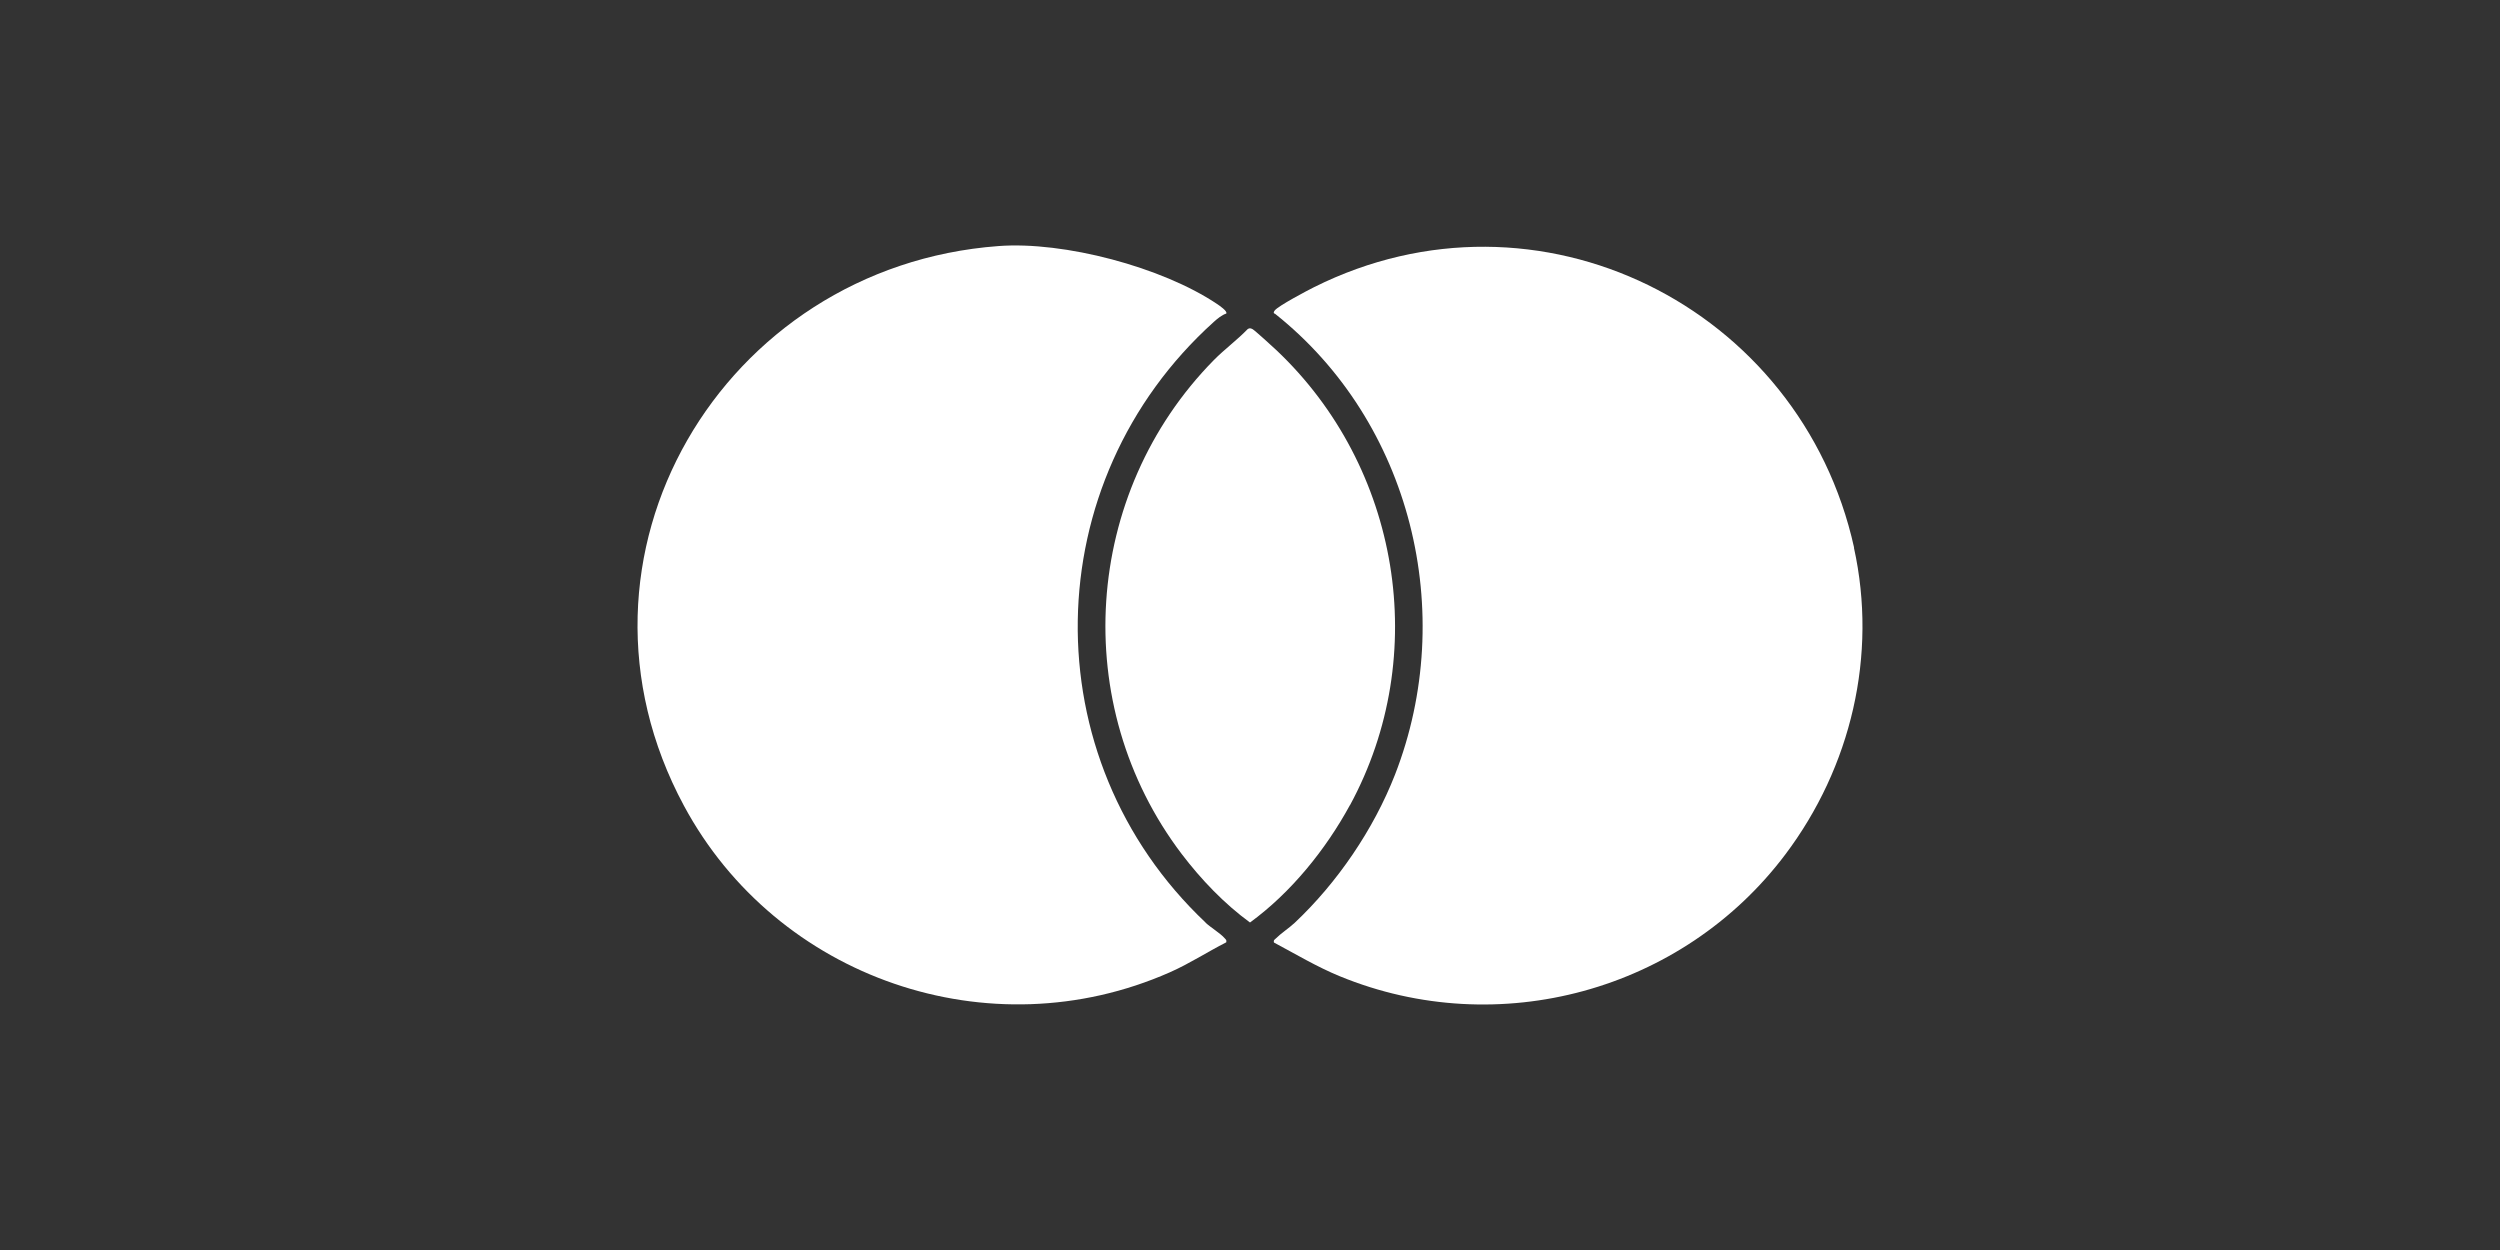
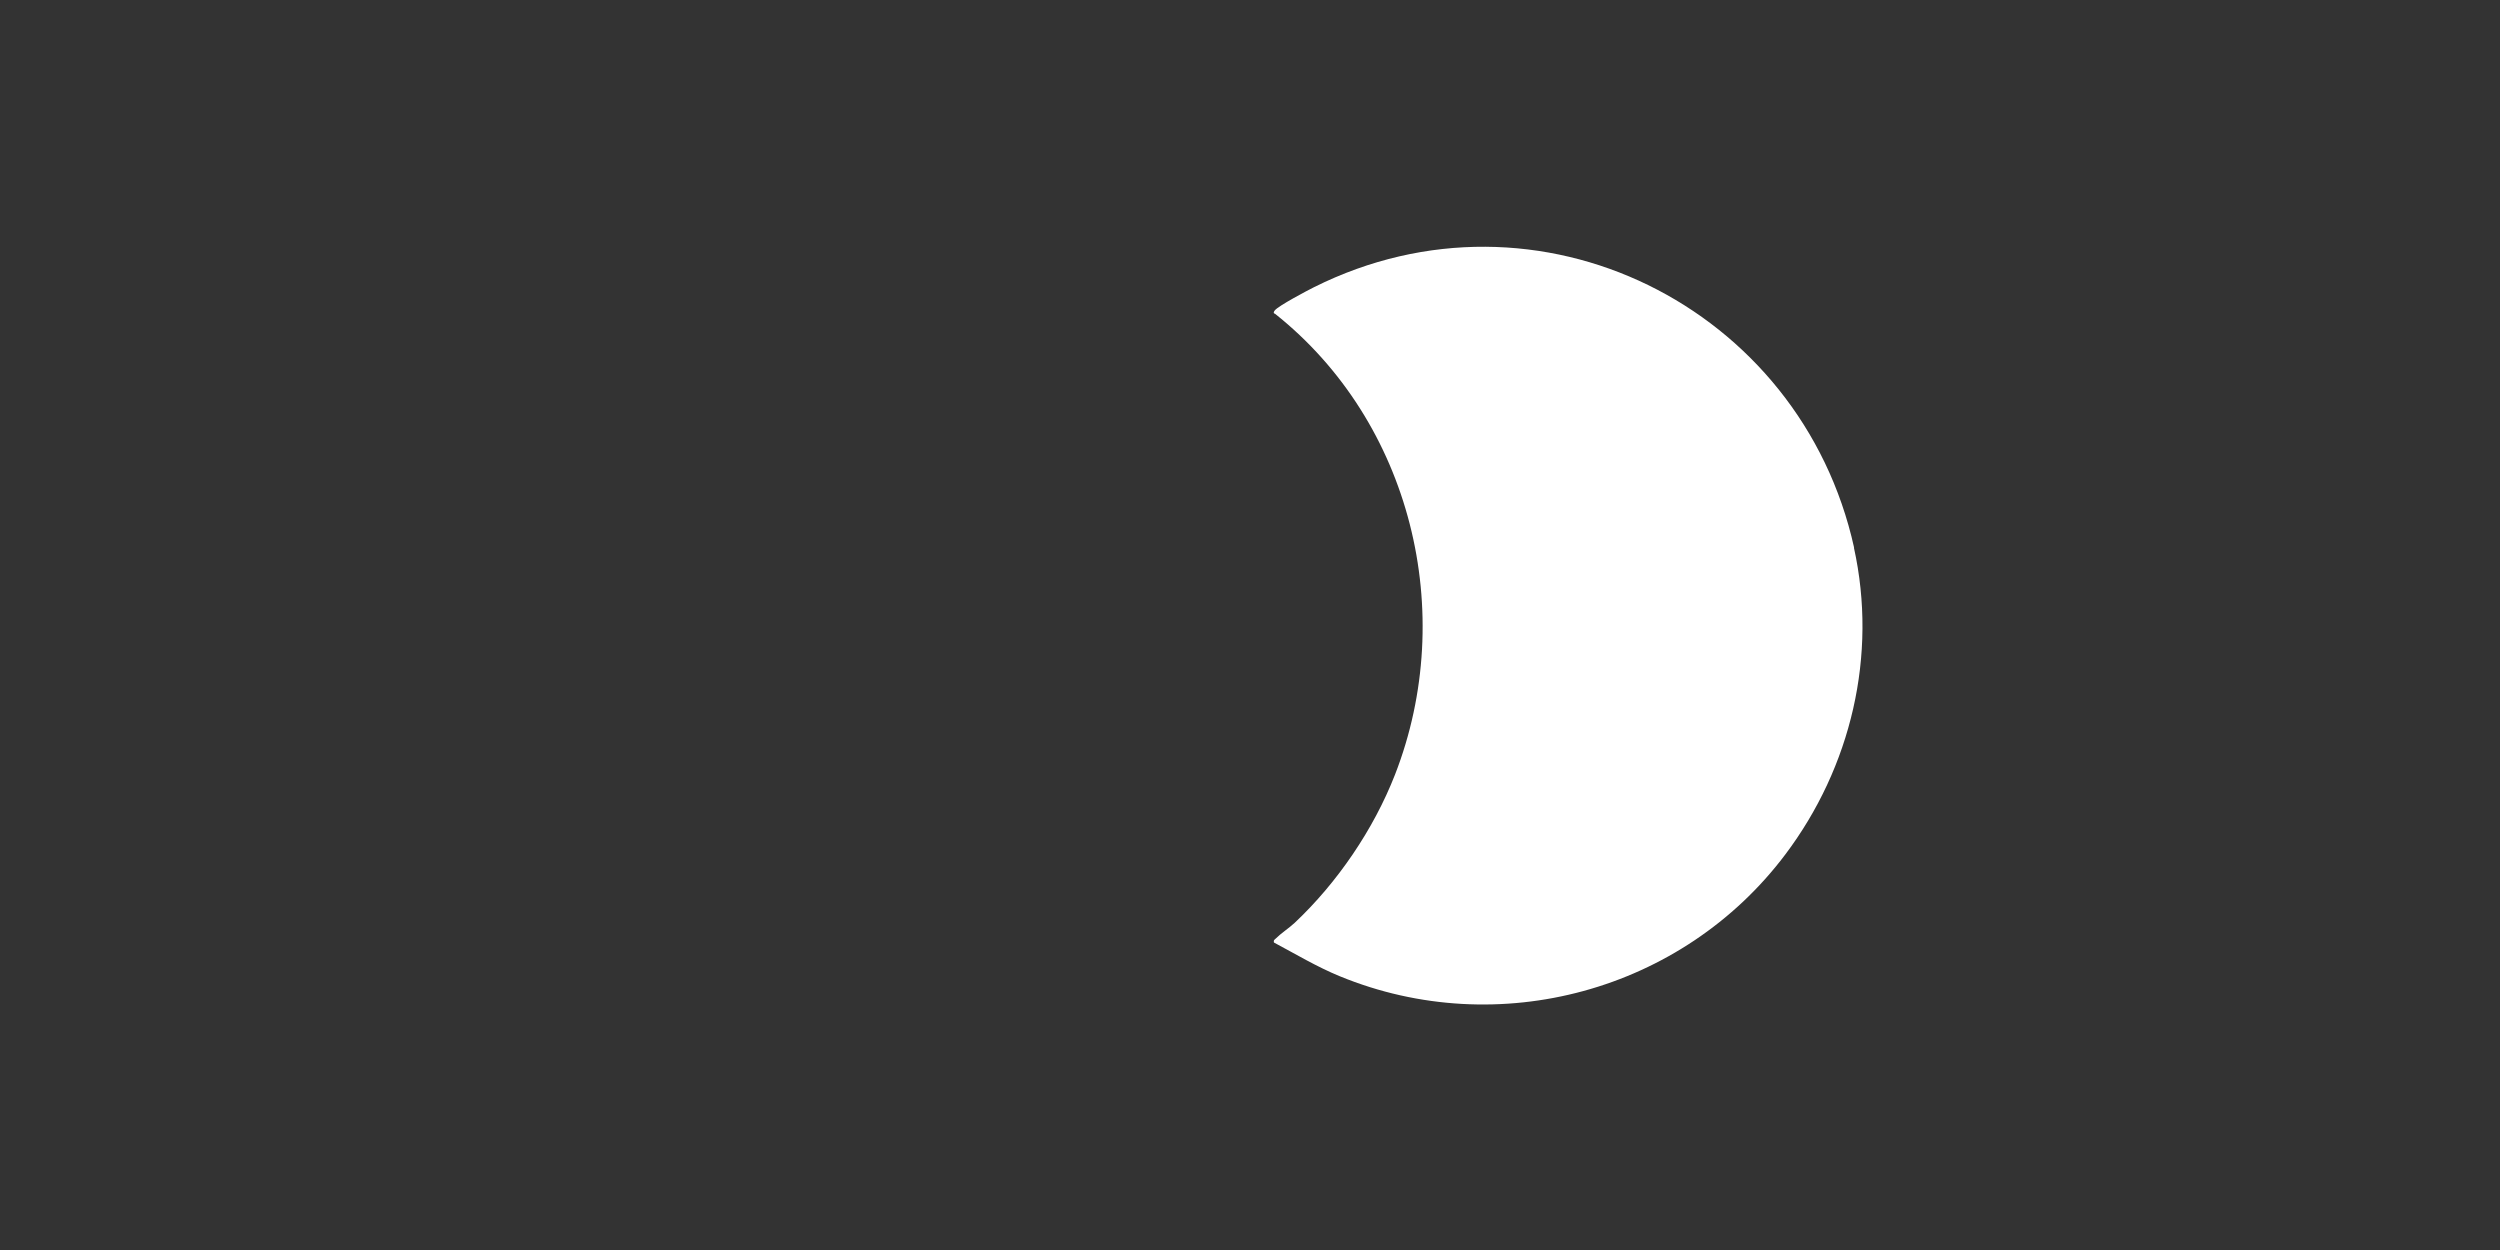
<svg xmlns="http://www.w3.org/2000/svg" id="Layer_1" data-name="Layer 1" width="140" height="70" viewBox="0 0 140 70">
  <rect x="0" y="0" width="140" height="70" fill="#333333" stroke="none" />
  <path d="M103.83,30.67c-2.99-13.51-17.7-20.85-30.24-14.59-.4.2-1.99,1.04-2.2,1.3-.06.07-.1.17.01.19,7.63,6.06,10.25,16.74,6.72,25.81-1.2,3.07-3.23,6.05-5.62,8.3-.31.29-.76.58-1.06.88-.08.08-.13.08-.1.22,1.22.65,2.4,1.36,3.69,1.89,8.89,3.65,19.19.82,24.94-6.81,3.69-4.89,5.18-11.17,3.85-17.19Z" style="fill: #fff;" />
-   <path d="M67.52,51.67c-9.77-9.22-9.49-24.69.46-33.65.19-.17.44-.38.69-.46.09-.13-.4-.46-.52-.54-3.07-2.06-8.57-3.52-12.24-3.24-15.47,1.15-25.12,17.39-17.61,31.34,5.2,9.67,17.11,13.79,27.21,9.33,1.09-.48,2.1-1.14,3.16-1.68.03-.13-.02-.15-.09-.23-.23-.27-.78-.6-1.07-.87Z" style="fill: #fff;" />
-   <path d="M75.6,45.09c4.56-8.41,2.79-18.94-4.11-25.47-.18-.17-1.24-1.14-1.35-1.19-.1-.05-.17-.07-.27,0-.6.62-1.3,1.13-1.9,1.74-7.33,7.45-8.13,19.31-1.79,27.66,1.08,1.42,2.38,2.78,3.82,3.83,2.29-1.67,4.24-4.08,5.6-6.58Z" style="fill: #fff;" />
</svg>